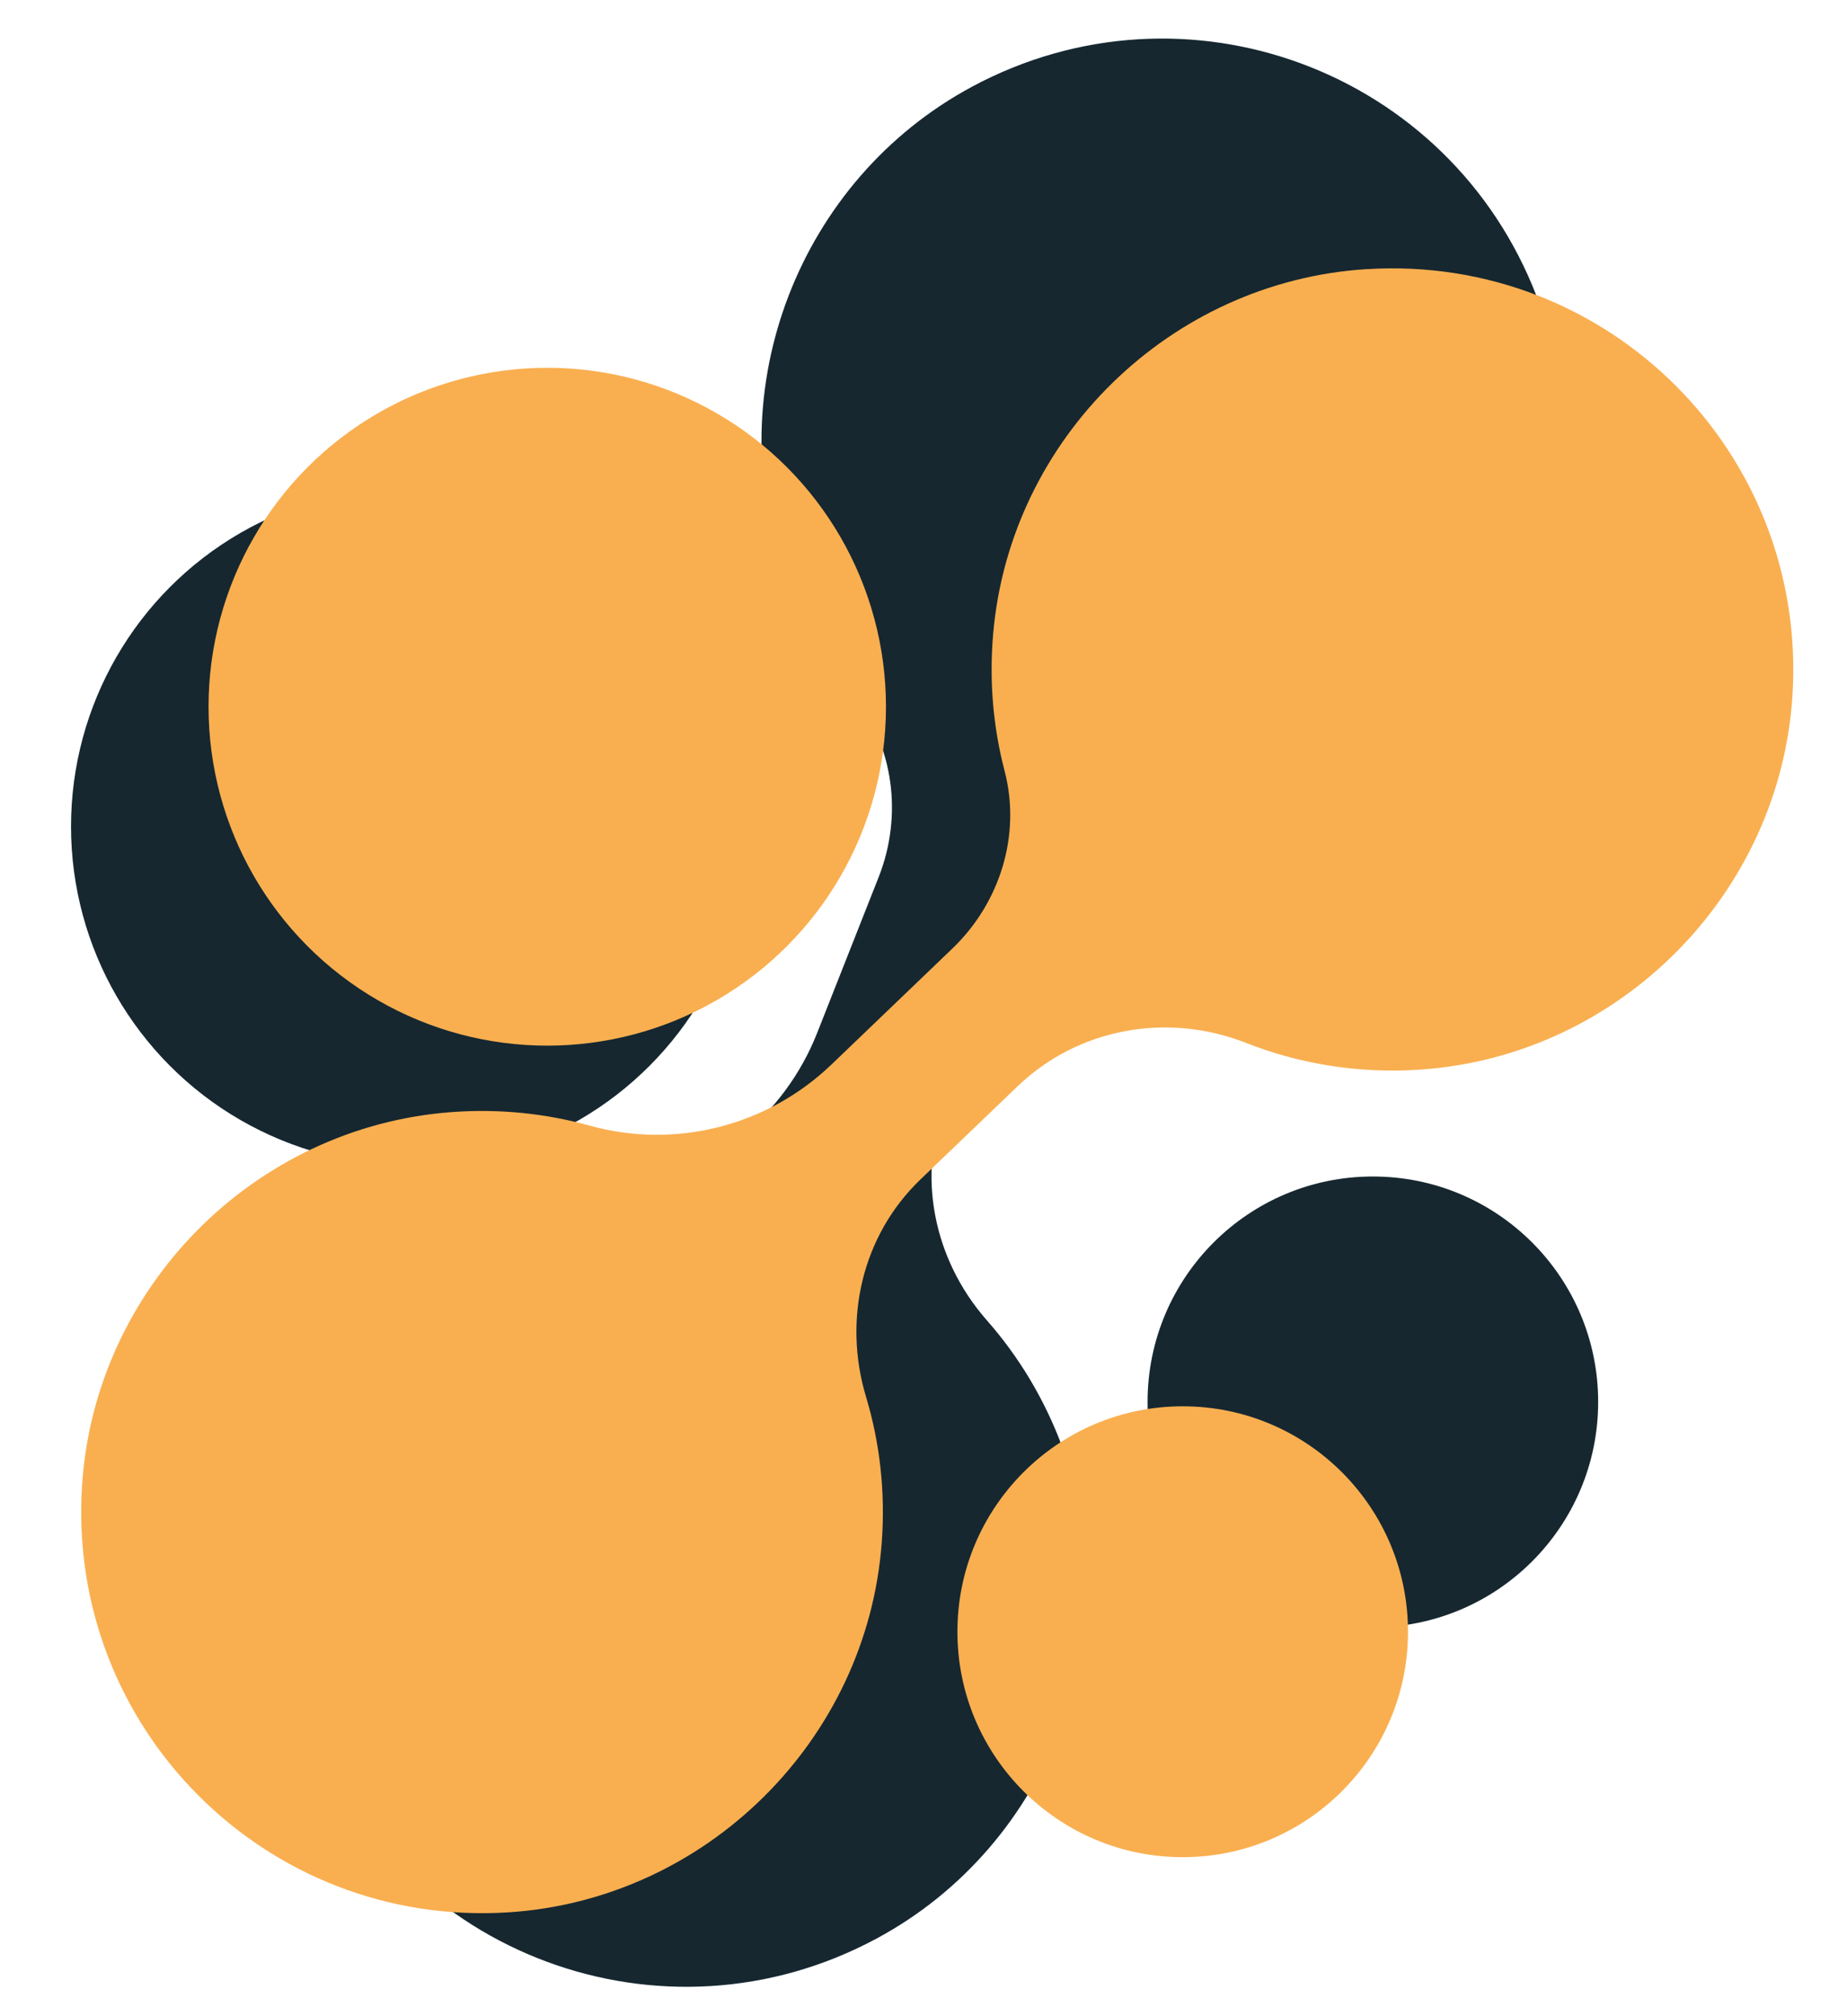
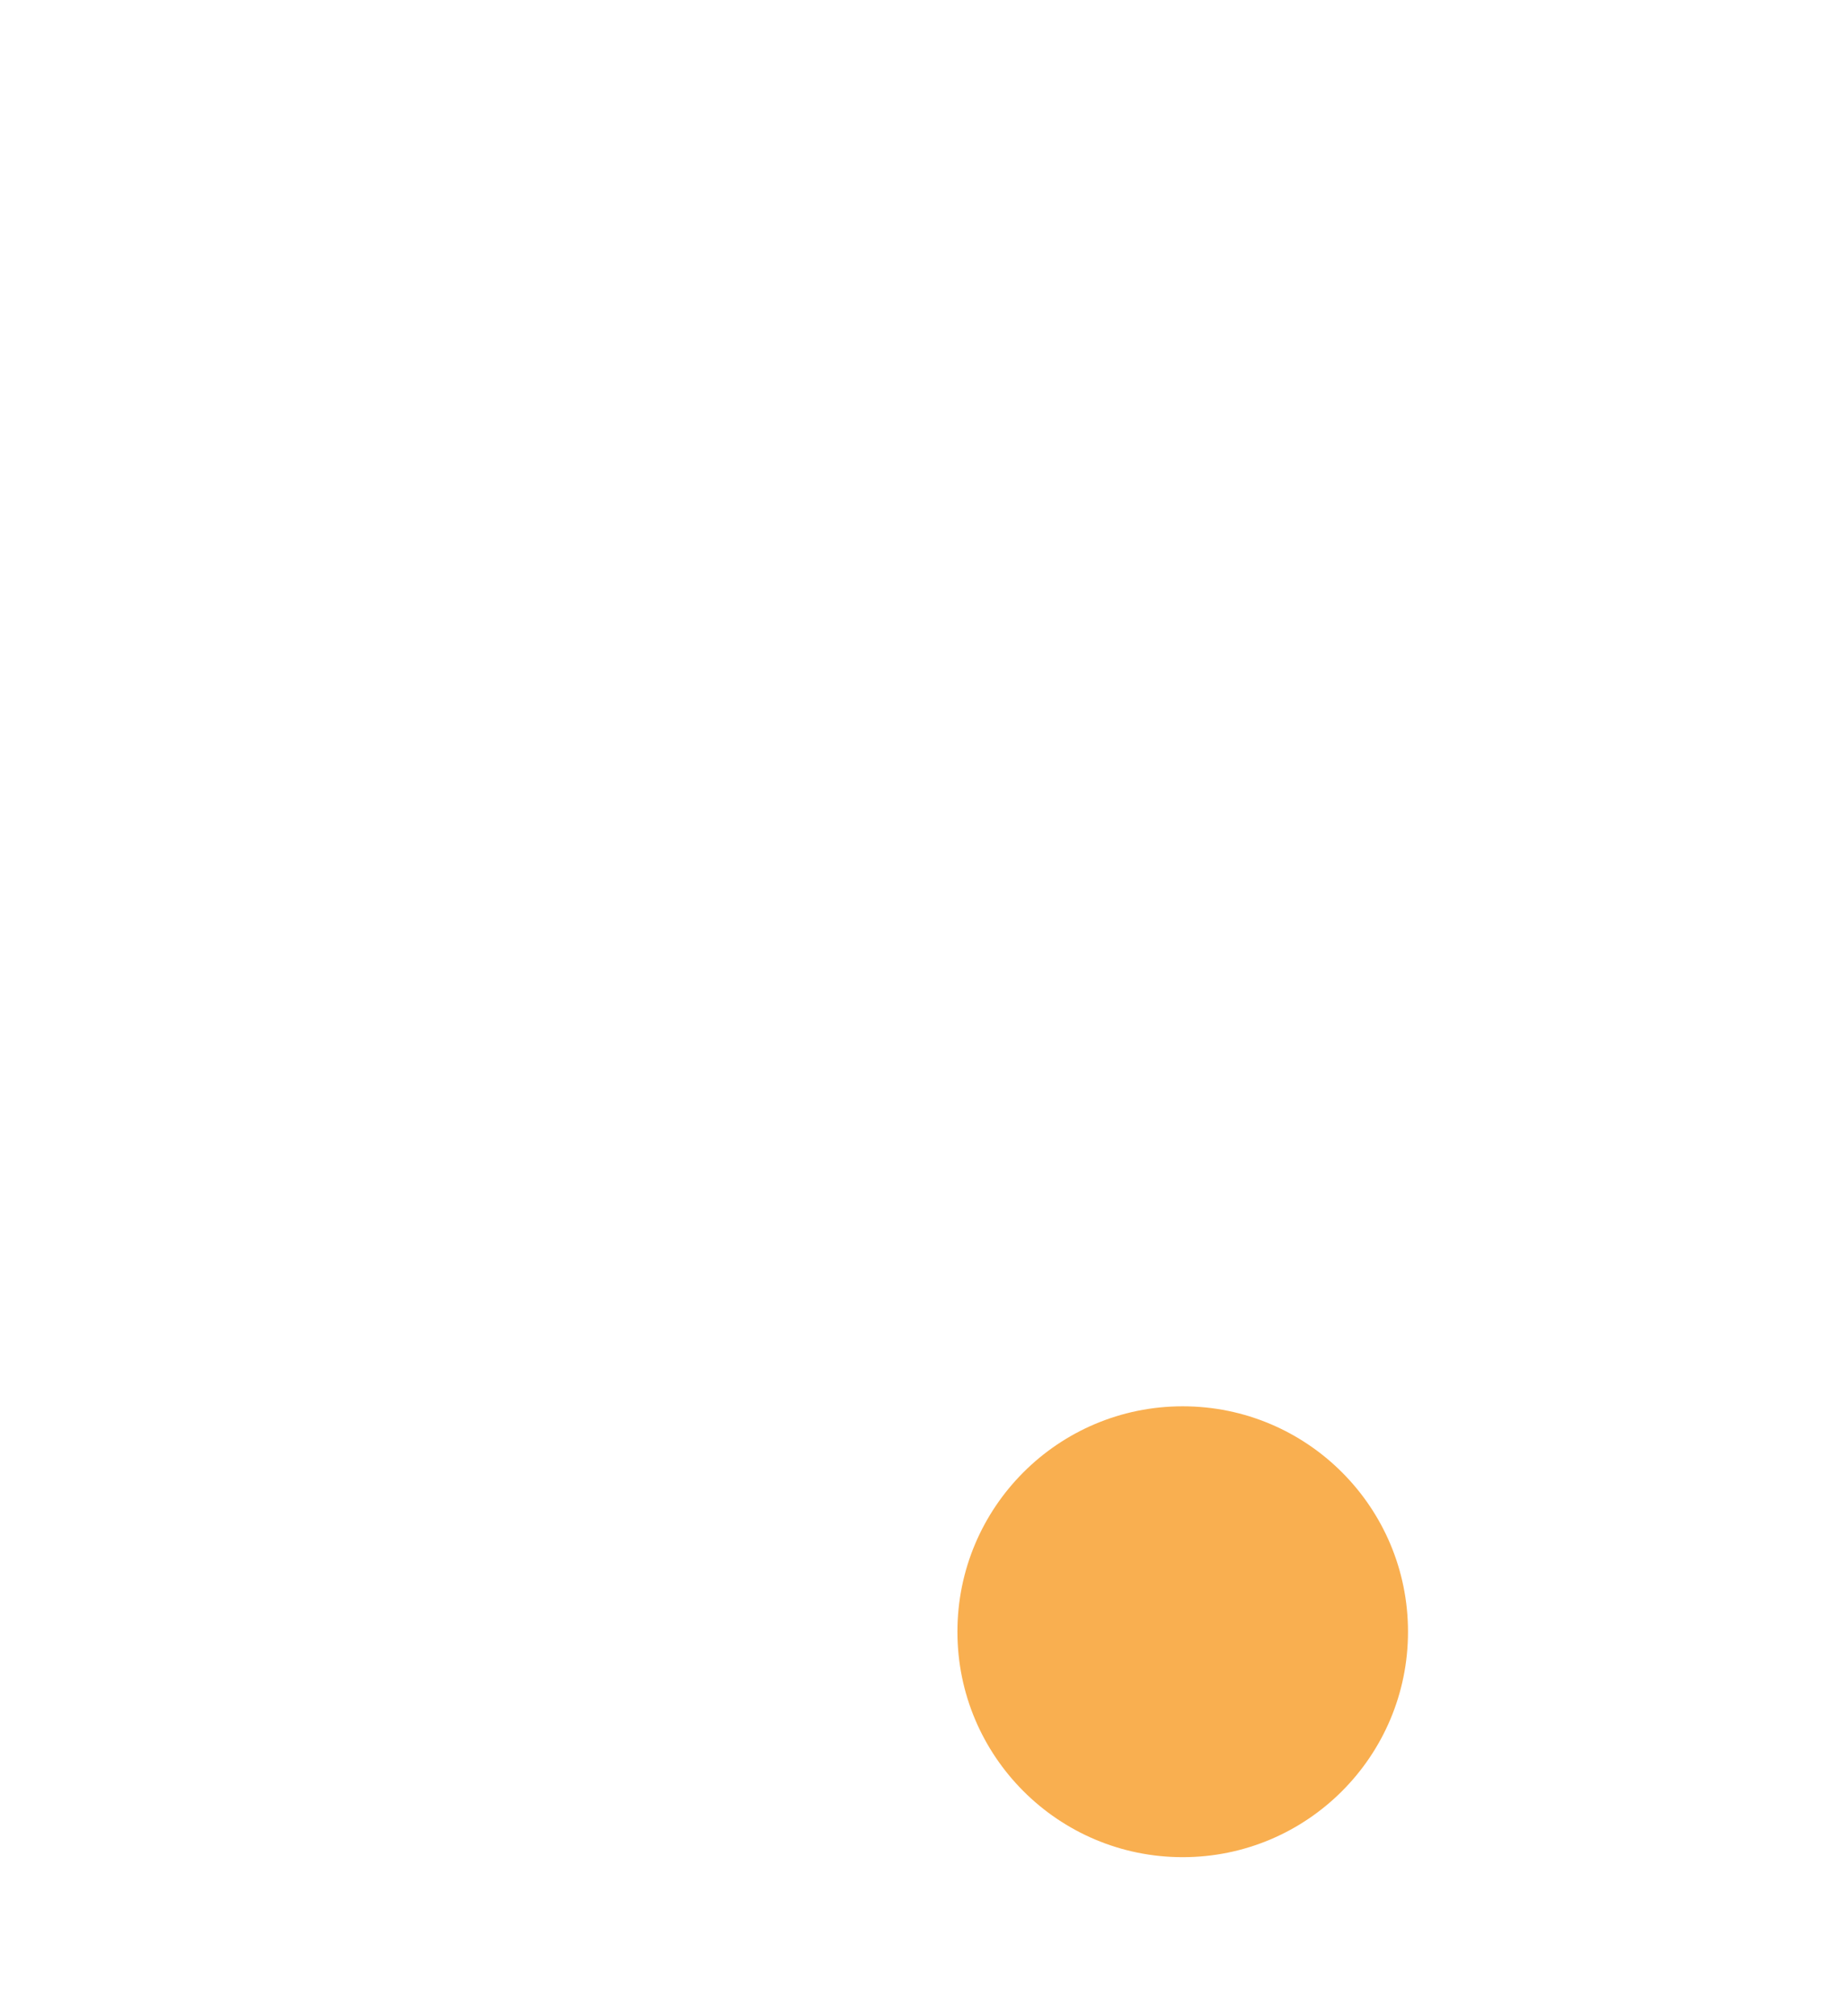
<svg xmlns="http://www.w3.org/2000/svg" id="Layer_1" version="1.1" viewBox="0 0 440 480">
  <defs>
    <style>
      .st0 {
        fill: #162730;
      }

      .st1 {
        fill: #f9af50;
      }
    </style>
  </defs>
  <g>
-     <path class="st0" d="M231.57,20.64c-41.21,22.12-60.44,71.94-44.69,115.98,3.85,10.75,9.36,20.33,16.11,28.58,9.96,12.17,12.11,28.98,6.33,43.61l-14.66,37.12c-7.79,19.72-25.39,33.89-46.33,37.25-10.66,1.71-21.24,5.28-31.34,10.87-41.27,22.85-59.68,73.51-42.75,117.54,20.72,53.9,83.73,77.27,134.59,49.92,41.59-22.36,60.65-72.85,44.2-117.11-4.25-11.43-10.39-21.5-17.91-30.04-12.72-14.44-16.85-34.51-9.78-52.4l11.78-29.82c7.38-18.69,25.1-30.97,45.16-32.09,13.76-.77,27.62-4.55,40.67-11.7,41.52-22.75,60.13-73.61,43.12-117.79-20.73-53.86-83.67-77.21-134.51-49.92Z" />
-     <circle class="st0" cx="97.61" cy="196.76" r="80.69" />
-     <circle class="st0" cx="327.05" cy="333.76" r="53.67" />
-   </g>
+     </g>
  <g>
-     <path class="st1" d="M325.59,64.07c-46.69,2.91-84.94,40.17-88.99,86.77-.99,11.38.02,22.38,2.72,32.7,3.98,15.22-1.08,31.39-12.44,42.28l-28.81,27.62c-15.31,14.67-37.21,20.21-57.64,14.53-10.4-2.89-21.51-4.07-33.01-3.2-47.04,3.56-84.9,41.91-87.88,88.99-3.65,57.64,43.86,105.15,101.49,101.52,47.13-2.98,85.51-40.91,89.02-88,.91-12.16-.47-23.88-3.75-34.77-5.54-18.43-.92-38.39,12.97-51.71l23.14-22.18c14.51-13.91,35.73-17.68,54.43-10.33,12.82,5.04,27,7.39,41.84,6.33,47.22-3.36,85.35-41.82,88.33-89.06,3.63-57.59-43.83-105.08-101.42-101.48Z" />
-     <circle class="st1" cx="130.37" cy="168.25" r="80.69" />
    <circle class="st1" cx="281.75" cy="388.47" r="53.67" />
  </g>
</svg>